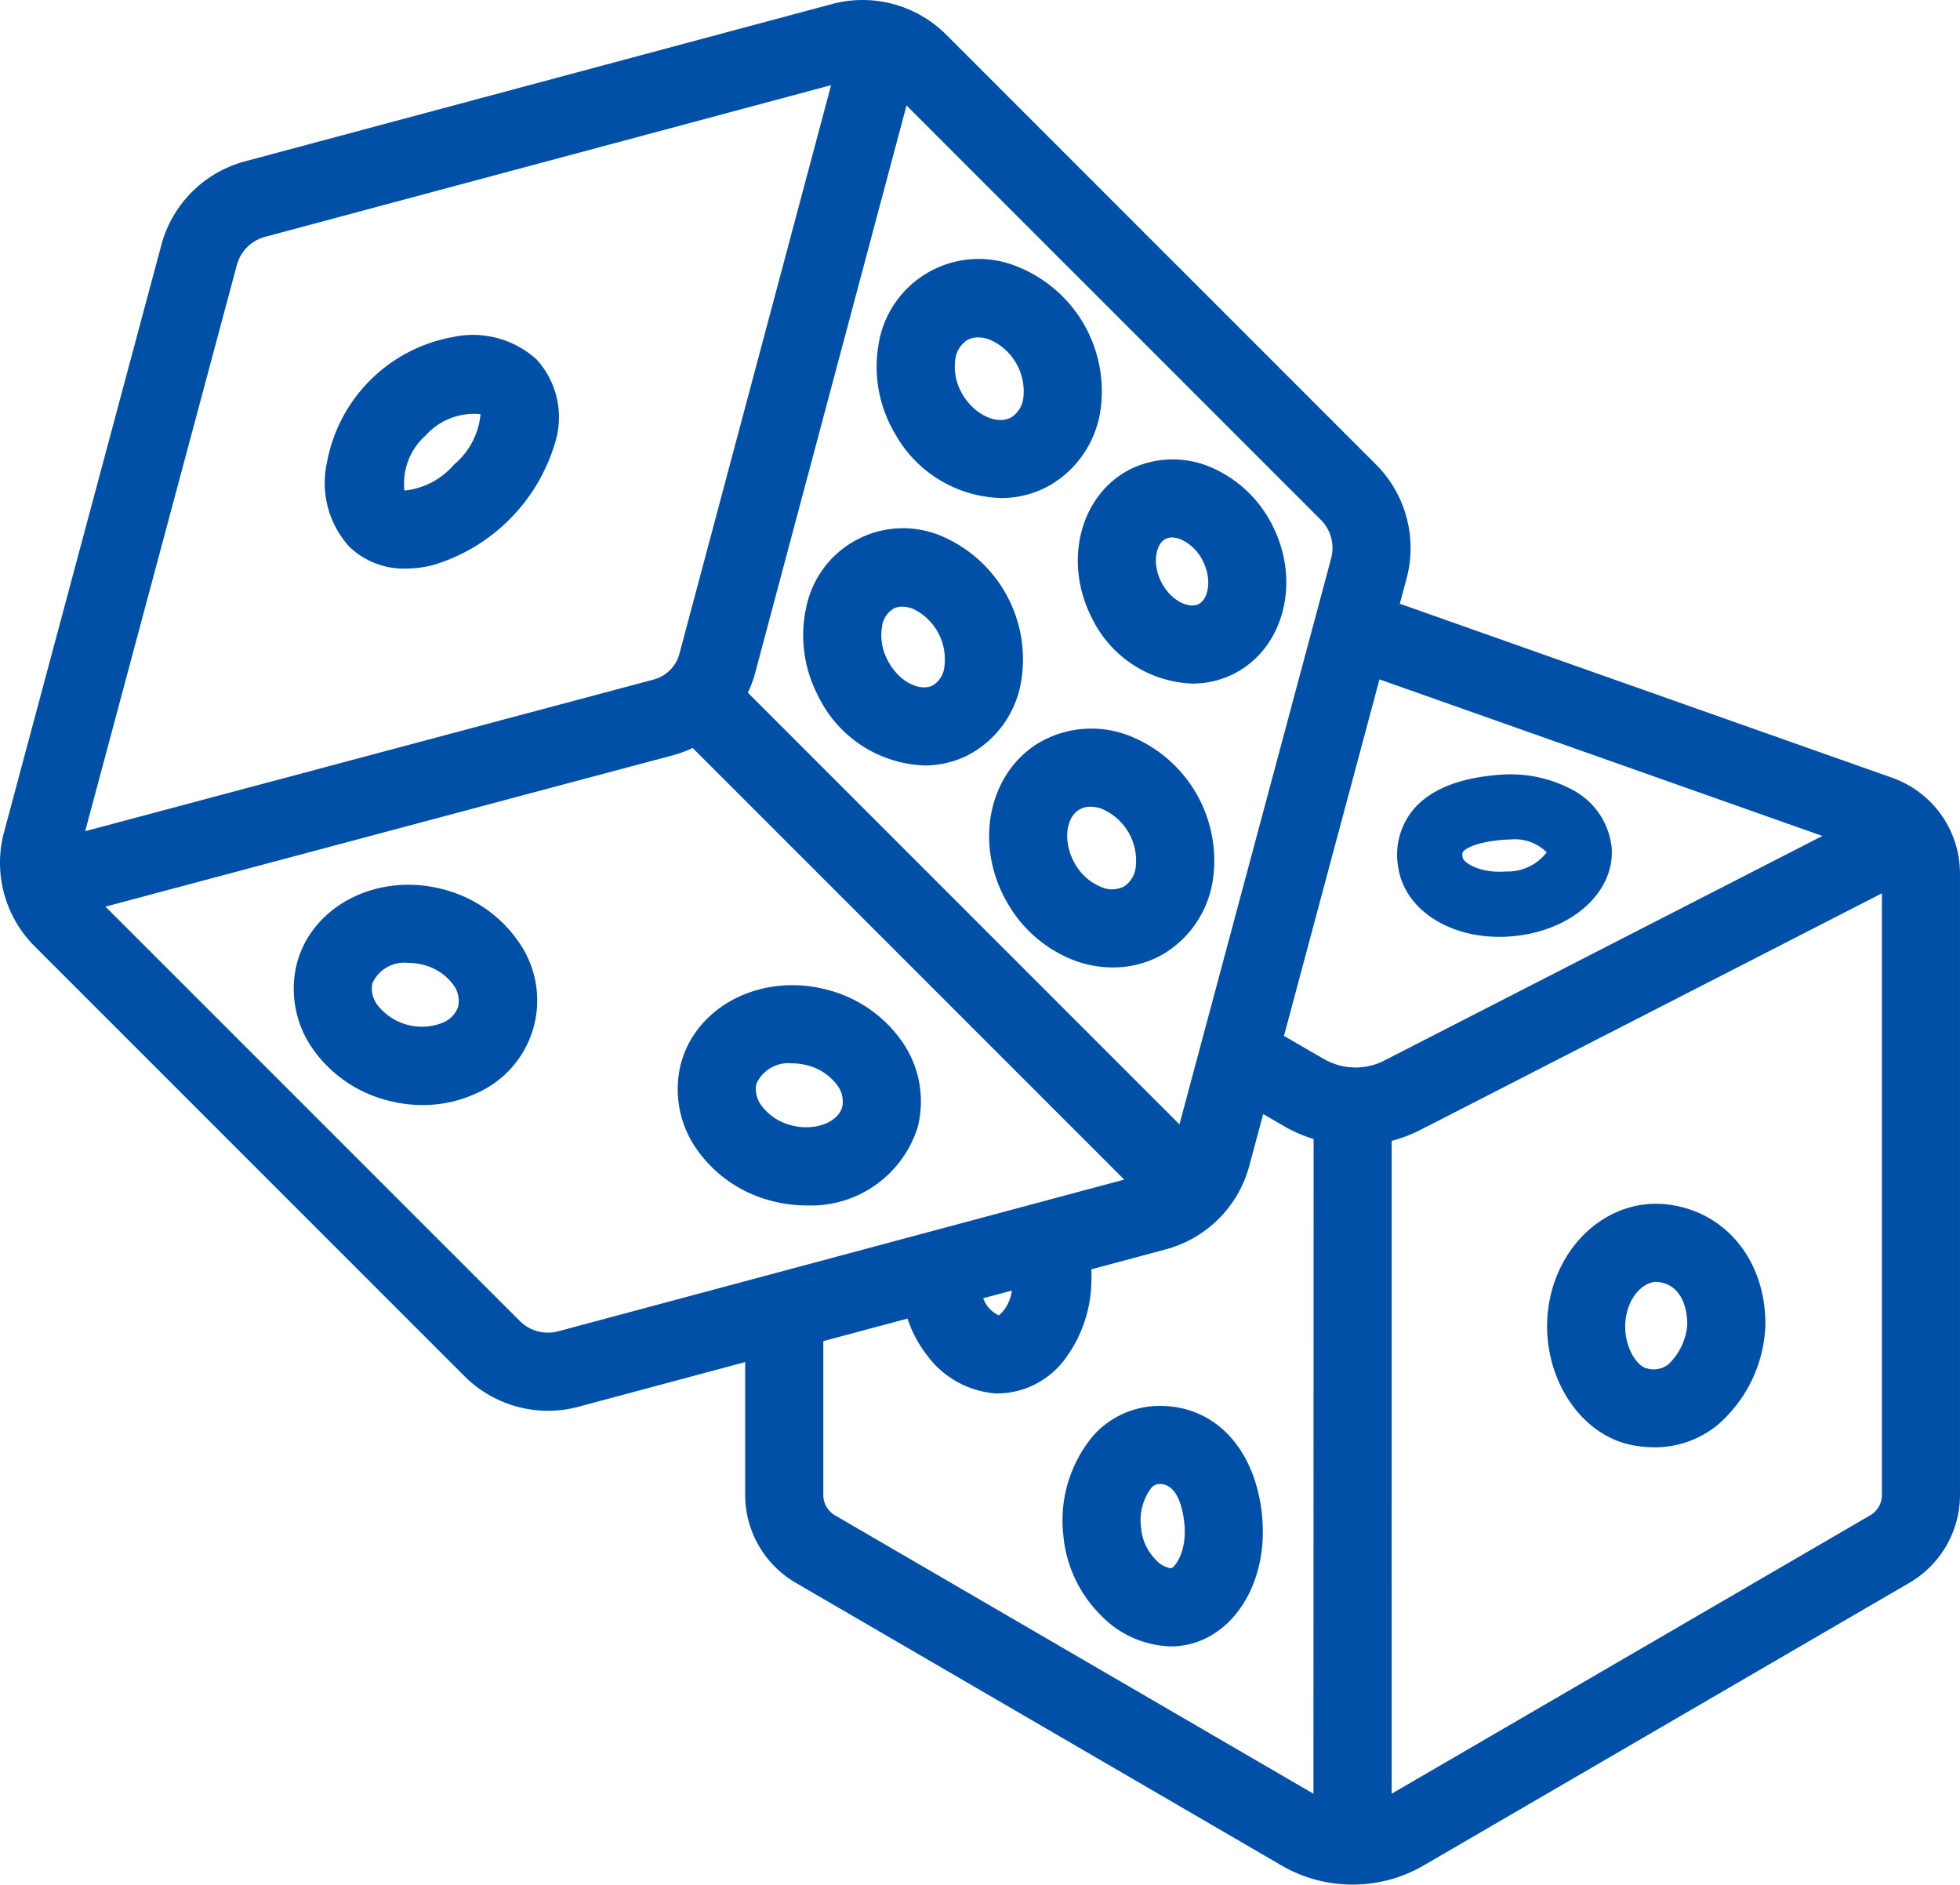
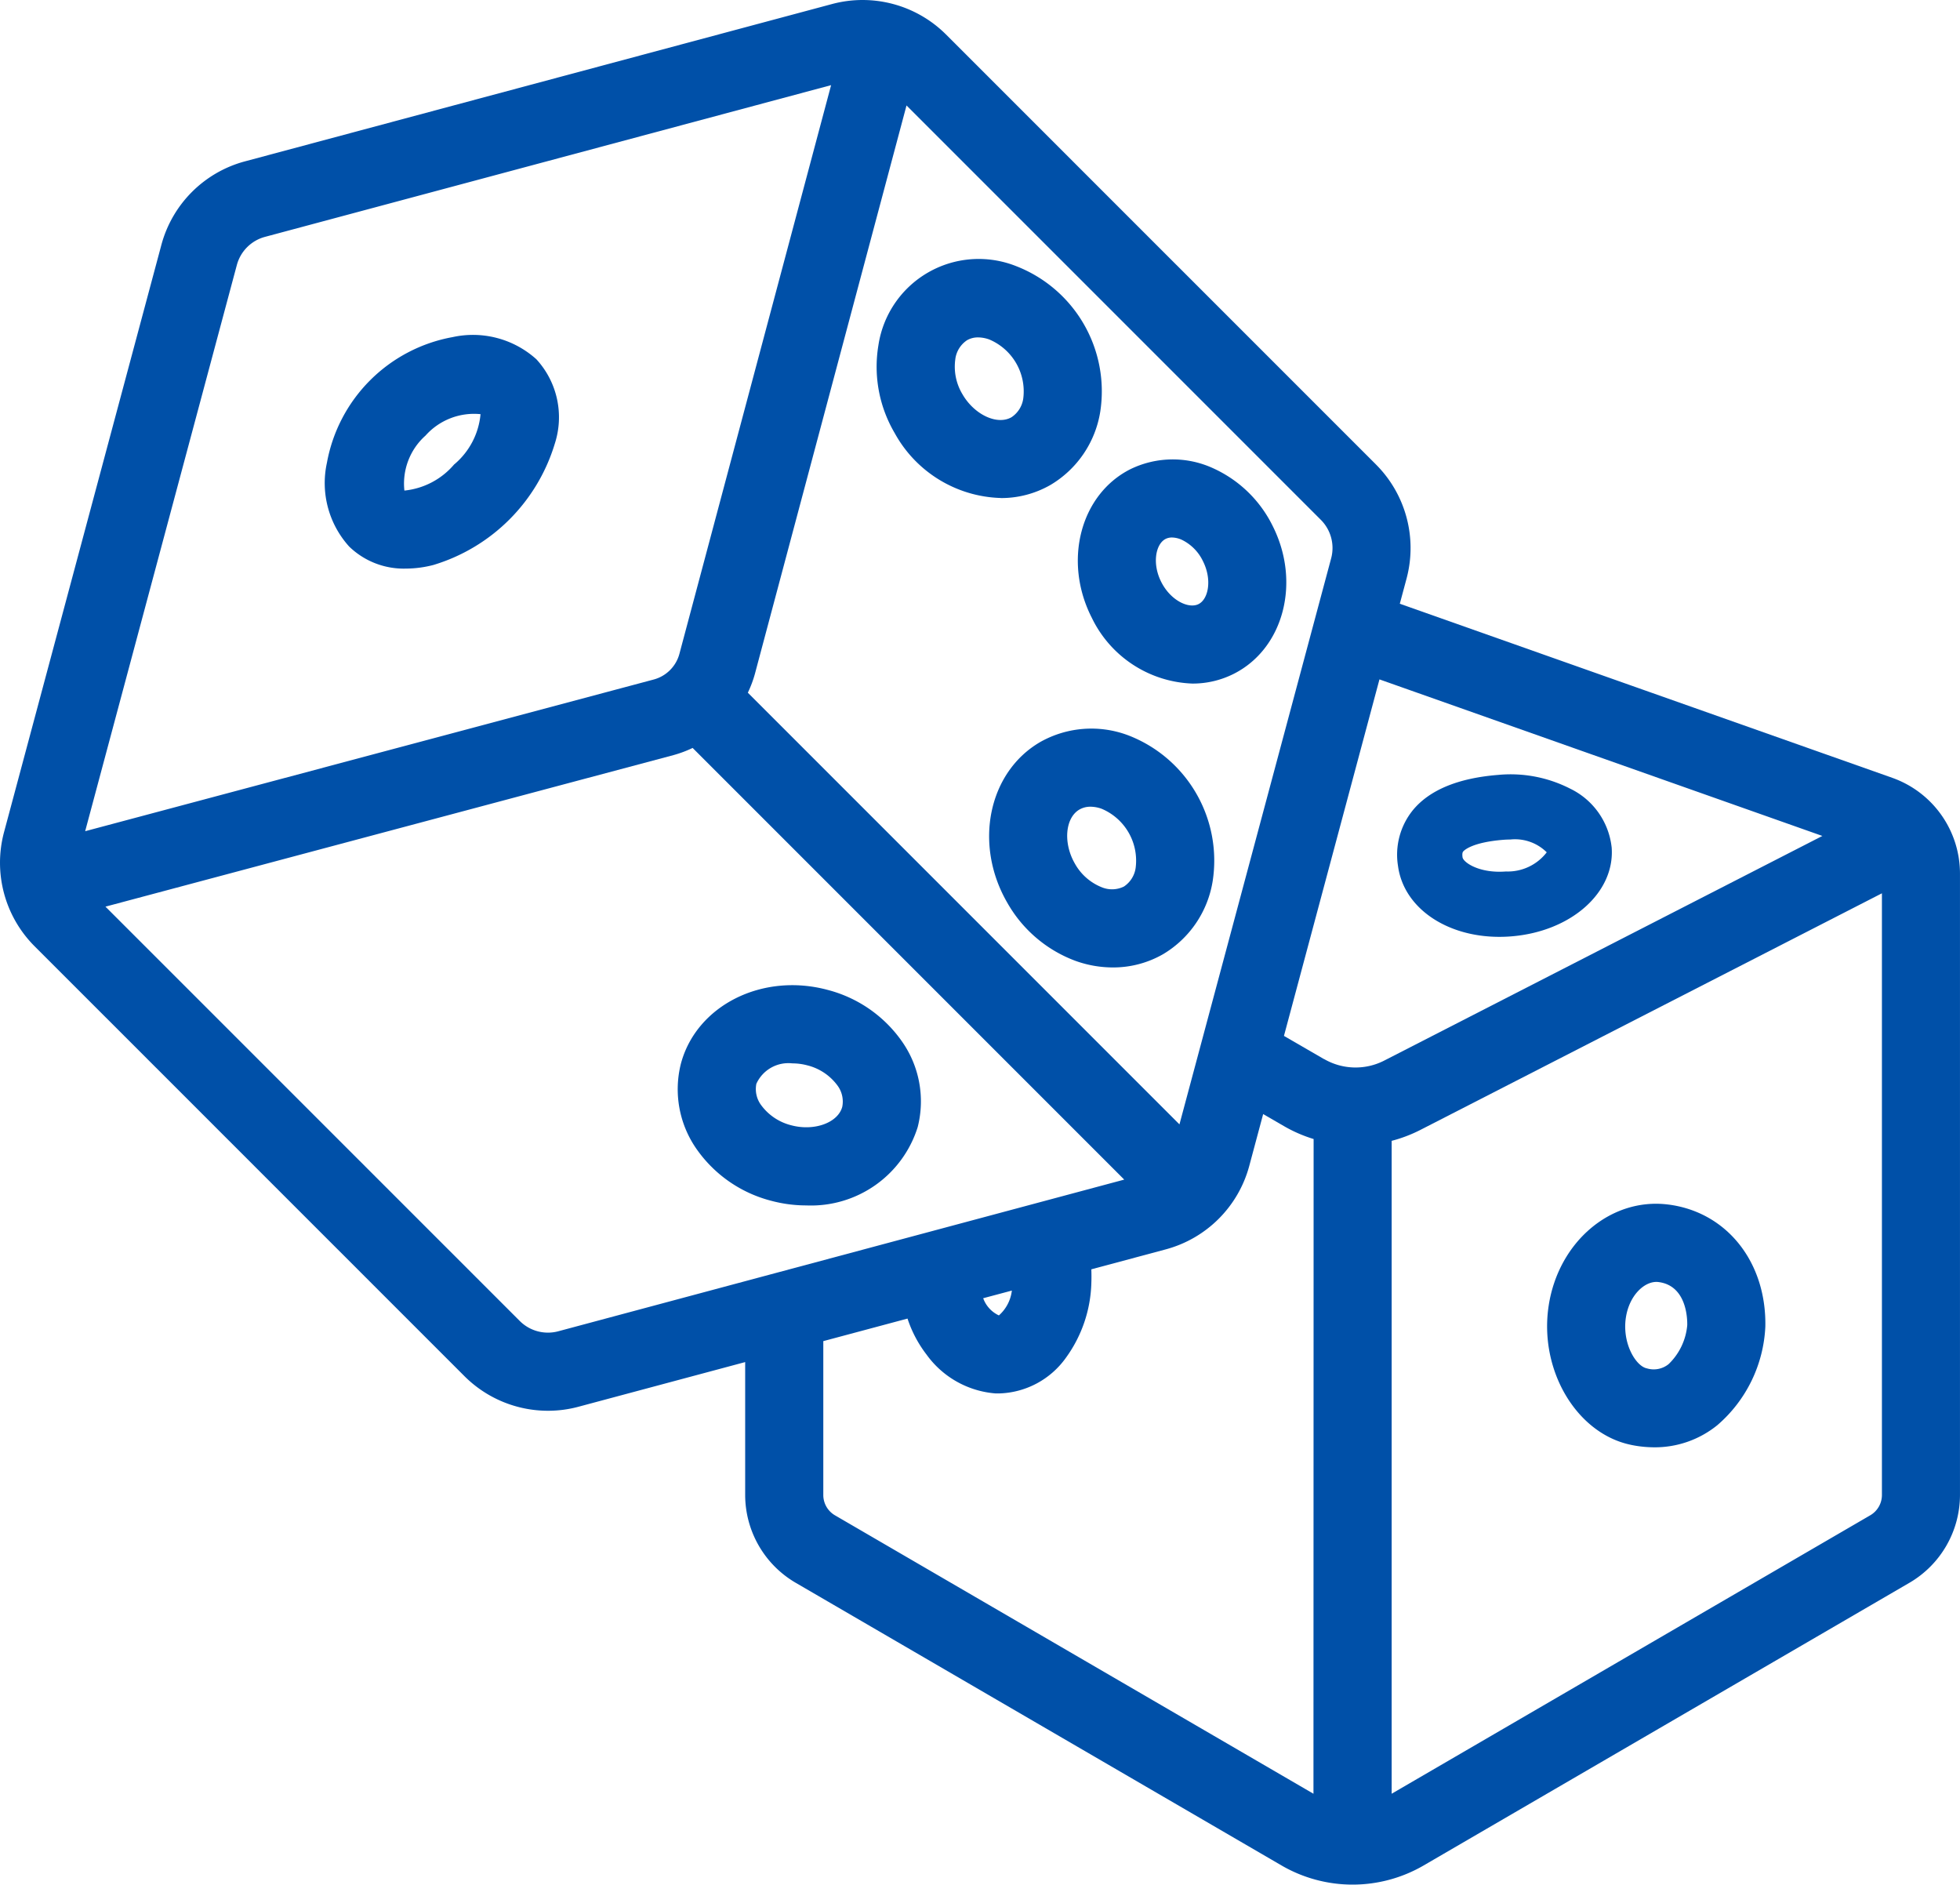
<svg xmlns="http://www.w3.org/2000/svg" width="114.043" height="109.646" viewBox="0 0 114.043 109.646">
  <defs>
    <clipPath id="clip-path">
      <rect id="Rectangle_10398" data-name="Rectangle 10398" width="114.043" height="109.645" fill="none" />
    </clipPath>
  </defs>
  <g id="Governance_risk_compliance_for_the_gambling_gaming_sector" data-name="Governance, risk &amp; compliance for the gambling &amp; gaming sector" transform="translate(-1275.979 -2535.355)">
    <g id="Group_10156" data-name="Group 10156" transform="translate(1275.979 2535.355)">
      <g id="Group_10155" data-name="Group 10155" clip-path="url(#clip-path)">
-         <path id="Path_10633" data-name="Path 10633" d="M94.229,257.86c-3.8-1.018-7.626.906-8.532,4.288a6.067,6.067,0,0,0,.962,5.045,7.606,7.606,0,0,0,4.283,2.934,8.007,8.007,0,0,0,2.07.275,7.342,7.342,0,0,0,3.106-.675,5.9,5.9,0,0,0,2.394-8.933,7.608,7.608,0,0,0-4.284-2.934m.855,6.8h0a1.565,1.565,0,0,1-.886.945,3.277,3.277,0,0,1-3.817-1.023,1.564,1.564,0,0,1-.295-1.262,2.042,2.042,0,0,1,2.092-1.189,3.387,3.387,0,0,1,.874.115,3.1,3.1,0,0,1,1.736,1.151,1.564,1.564,0,0,1,.295,1.262" transform="translate(-68.418 -206.114)" fill="#0050a8" />
        <path id="Path_10634" data-name="Path 10634" d="M210.31,290.025a7.606,7.606,0,0,0-4.283-2.934c-3.8-1.019-7.626.905-8.532,4.288a6.066,6.066,0,0,0,.962,5.045,7.607,7.607,0,0,0,4.283,2.935,7.927,7.927,0,0,0,2.051.272,6.506,6.506,0,0,0,6.481-4.56,6.067,6.067,0,0,0-.962-5.045m-3.428,3.869c-.249.929-1.634,1.43-2.966,1.074a3.107,3.107,0,0,1-1.737-1.151,1.566,1.566,0,0,1-.295-1.262,2.043,2.043,0,0,1,2.093-1.189,3.386,3.386,0,0,1,.873.115,3.106,3.106,0,0,1,1.737,1.151,1.564,1.564,0,0,1,.295,1.262" transform="translate(-157.875 -229.503)" fill="#0050a8" />
        <path id="Path_10635" data-name="Path 10635" d="M262.457,89.384a5.761,5.761,0,0,0,2.9-.768,6.066,6.066,0,0,0,2.887-4.247,7.81,7.81,0,0,0-4.9-8.481,5.9,5.9,0,0,0-8.009,4.623,7.607,7.607,0,0,0,.954,5.1,7.281,7.281,0,0,0,6.167,3.769M259.812,81.3a1.565,1.565,0,0,1,.684-1.1,1.27,1.27,0,0,1,.643-.163,1.943,1.943,0,0,1,.652.122,3.276,3.276,0,0,1,1.976,3.421,1.566,1.566,0,0,1-.684,1.1c-.831.481-2.167-.144-2.856-1.338a3.107,3.107,0,0,1-.414-2.042" transform="translate(-204.227 -60.408)" fill="#0050a8" />
-         <path id="Path_10636" data-name="Path 10636" d="M240.908,167.658a5.571,5.571,0,0,0,2.535-.6,5.918,5.918,0,0,0,3.042-4.042,7.791,7.791,0,0,0-4.371-8.607,5.748,5.748,0,0,0-8.1,4.114,7.574,7.574,0,0,0,.692,5.062,7.157,7.157,0,0,0,6.2,4.074m-2.46-8.144a1.428,1.428,0,0,1,.665-.982,1.089,1.089,0,0,1,.5-.114,1.778,1.778,0,0,1,.688.156,3.259,3.259,0,0,1,1.751,3.448,1.431,1.431,0,0,1-.665.982c-.706.358-1.958-.161-2.628-1.479a3.071,3.071,0,0,1-.309-2.012" transform="translate(-187.116 -123.127)" fill="#0050a8" />
        <path id="Path_10637" data-name="Path 10637" d="M314.643,142.953a6.766,6.766,0,0,0,5.868,3.846,5.3,5.3,0,0,0,2.413-.573h0c2.9-1.474,3.906-5.339,2.241-8.618a7.149,7.149,0,0,0-3.474-3.345,5.626,5.626,0,0,0-4.808.071c-2.9,1.474-3.906,5.34-2.241,8.619m4.3-4.567a.82.82,0,0,1,.376-.085,1.447,1.447,0,0,1,.558.128,2.643,2.643,0,0,1,1.237,1.237c.551,1.084.324,2.218-.247,2.508s-1.621-.2-2.171-1.28-.323-2.218.248-2.508" transform="translate(-251.125 -107.031)" fill="#0050a8" />
        <path id="Path_10638" data-name="Path 10638" d="M296.1,212.534a6.066,6.066,0,0,0-5.122.376c-3.032,1.751-3.9,5.946-1.933,9.351a7.606,7.606,0,0,0,3.943,3.378,6.437,6.437,0,0,0,2.2.393,5.831,5.831,0,0,0,2.923-.77,6.067,6.067,0,0,0,2.887-4.247,7.81,7.81,0,0,0-4.9-8.482m.421,7.692a1.565,1.565,0,0,1-.684,1.1h0a1.565,1.565,0,0,1-1.294.041,3.105,3.105,0,0,1-1.562-1.379c-.689-1.194-.563-2.662.27-3.143a1.272,1.272,0,0,1,.643-.163,1.954,1.954,0,0,1,.652.122,3.276,3.276,0,0,1,1.975,3.421" transform="translate(-230.439 -169.749)" fill="#0050a8" />
        <path id="Path_10639" data-name="Path 10639" d="M102.091,97.757a9.076,9.076,0,0,0-7.3,7.3,5.51,5.51,0,0,0,1.29,4.88,4.561,4.561,0,0,0,3.3,1.285,6.447,6.447,0,0,0,1.605-.211,10.567,10.567,0,0,0,7.065-7.065,4.986,4.986,0,0,0-1.073-4.9,5.512,5.512,0,0,0-4.881-1.29m.1,7.4a4.37,4.37,0,0,1-2.9,1.527,3.74,3.74,0,0,1,1.23-3.2,3.782,3.782,0,0,1,3.2-1.245,4.33,4.33,0,0,1-1.525,2.918" transform="translate(-75.767 -78.143)" fill="#0050a8" />
        <path id="Path_10640" data-name="Path 10640" d="M110.106,45.253,81.448,35.125l.395-1.473a6.874,6.874,0,0,0-1.775-6.621h0L55.044,2.007A6.875,6.875,0,0,0,48.423.233L14.239,9.392A6.874,6.874,0,0,0,9.392,14.24L.232,48.424a6.874,6.874,0,0,0,1.774,6.621L27.031,80.069a6.878,6.878,0,0,0,4.856,2.006,6.806,6.806,0,0,0,1.765-.232l9.706-2.6v7.737a5.925,5.925,0,0,0,2.935,5.1l28.278,16.451a8.23,8.23,0,0,0,8.259,0l28.276-16.451a5.924,5.924,0,0,0,2.936-5.1V50.821a5.915,5.915,0,0,0-3.938-5.568M52.746,6.136,76.855,30.245a2.318,2.318,0,0,1,.6,2.232L68.627,65.414,43.513,40.3a6.592,6.592,0,0,0,.41-1.09ZM13.782,15.415a2.316,2.316,0,0,1,1.633-1.633L48.358,4.955,39.532,38.039a2.115,2.115,0,0,1-1.494,1.494L4.955,48.358ZM32.475,77.453a2.319,2.319,0,0,1-2.231-.6L6.136,52.747l33.074-8.823a6.587,6.587,0,0,0,1.091-.41L65.414,68.627Zm26.4-2.37a2.282,2.282,0,0,1-.754,1.445,1.761,1.761,0,0,1-.914-1Zm17.549,29.273L48.58,88.156a1.366,1.366,0,0,1-.676-1.176V78.024l4.9-1.312a7.027,7.027,0,0,0,1.111,2.1,5.471,5.471,0,0,0,4.023,2.255c.06,0,.12,0,.18,0a4.94,4.94,0,0,0,3.916-2.094A7.741,7.741,0,0,0,63.5,74.654c.011-.275.008-.544,0-.808l4.34-1.163a6.875,6.875,0,0,0,4.847-4.847l.81-3.021,1.267.733a8.23,8.23,0,0,0,1.669.718Zm.608-42.743-2.325-1.346,5.557-20.741,25.771,9.108L80.546,61.7a3.656,3.656,0,0,1-3.509-.09M109.5,86.979a1.365,1.365,0,0,1-.677,1.176l-27.849,16.2V66.372a8.256,8.256,0,0,0,1.646-.623L109.5,51.971Z" transform="translate(0 -0.001)" fill="#0050a8" />
        <path id="Path_10641" data-name="Path 10641" d="M419.3,229.673a4.315,4.315,0,0,0-2.413-3.4,7.615,7.615,0,0,0-4.18-.8c-2.348.186-4.027.885-4.992,2.079a4.116,4.116,0,0,0-.845,3.21c.322,2.434,2.8,4.133,5.9,4.133q.337,0,.684-.027c3.488-.277,6.057-2.556,5.848-5.19m-6.148,1.414c-1.557.123-2.489-.532-2.528-.827-.033-.247.017-.308.035-.331.044-.055.485-.537,2.347-.685.134-.011.262-.015.386-.015a2.619,2.619,0,0,1,2.131.743,2.86,2.86,0,0,1-2.371,1.115" transform="translate(-325.528 -180.392)" fill="#0050a8" />
-         <path id="Path_10642" data-name="Path 10642" d="M321.052,415.793c-.356-3.944-2.7-6.492-5.961-6.492a5.192,5.192,0,0,0-3.867,1.727,7.677,7.677,0,0,0-1.744,5.81,7.489,7.489,0,0,0,2.173,4.636,5.877,5.877,0,0,0,4.075,1.82c.14,0,.281-.006.419-.019,3.1-.28,5.258-3.567,4.9-7.483Zm-5.312,2.956a1.489,1.489,0,0,1-.885-.5,2.977,2.977,0,0,1-.849-1.82,3.162,3.162,0,0,1,.573-2.336.633.633,0,0,1,.512-.248c1.1,0,1.371,1.647,1.435,2.356.147,1.638-.594,2.53-.786,2.548" transform="translate(-247.608 -327.511)" fill="#0050a8" />
        <path id="Path_10643" data-name="Path 10643" d="M455.377,364.484a6.773,6.773,0,0,0,1.343.138,5.767,5.767,0,0,0,3.668-1.292,8.05,8.05,0,0,0,2.787-5.723c.077-3.765-2.254-6.69-5.668-7.111-3.321-.41-6.36,2.169-6.935,5.867-.585,3.756,1.616,7.475,4.806,8.12m-.315-7.421h0c.2-1.274,1.05-2.062,1.771-2.062a.944.944,0,0,1,.117.007c1.644.2,1.689,2.124,1.681,2.507a3.576,3.576,0,0,1-1.084,2.268,1.378,1.378,0,0,1-1.268.247c-.64-.129-1.451-1.462-1.217-2.967" transform="translate(-360.459 -280.422)" fill="#0050a8" />
      </g>
    </g>
  </g>
</svg>